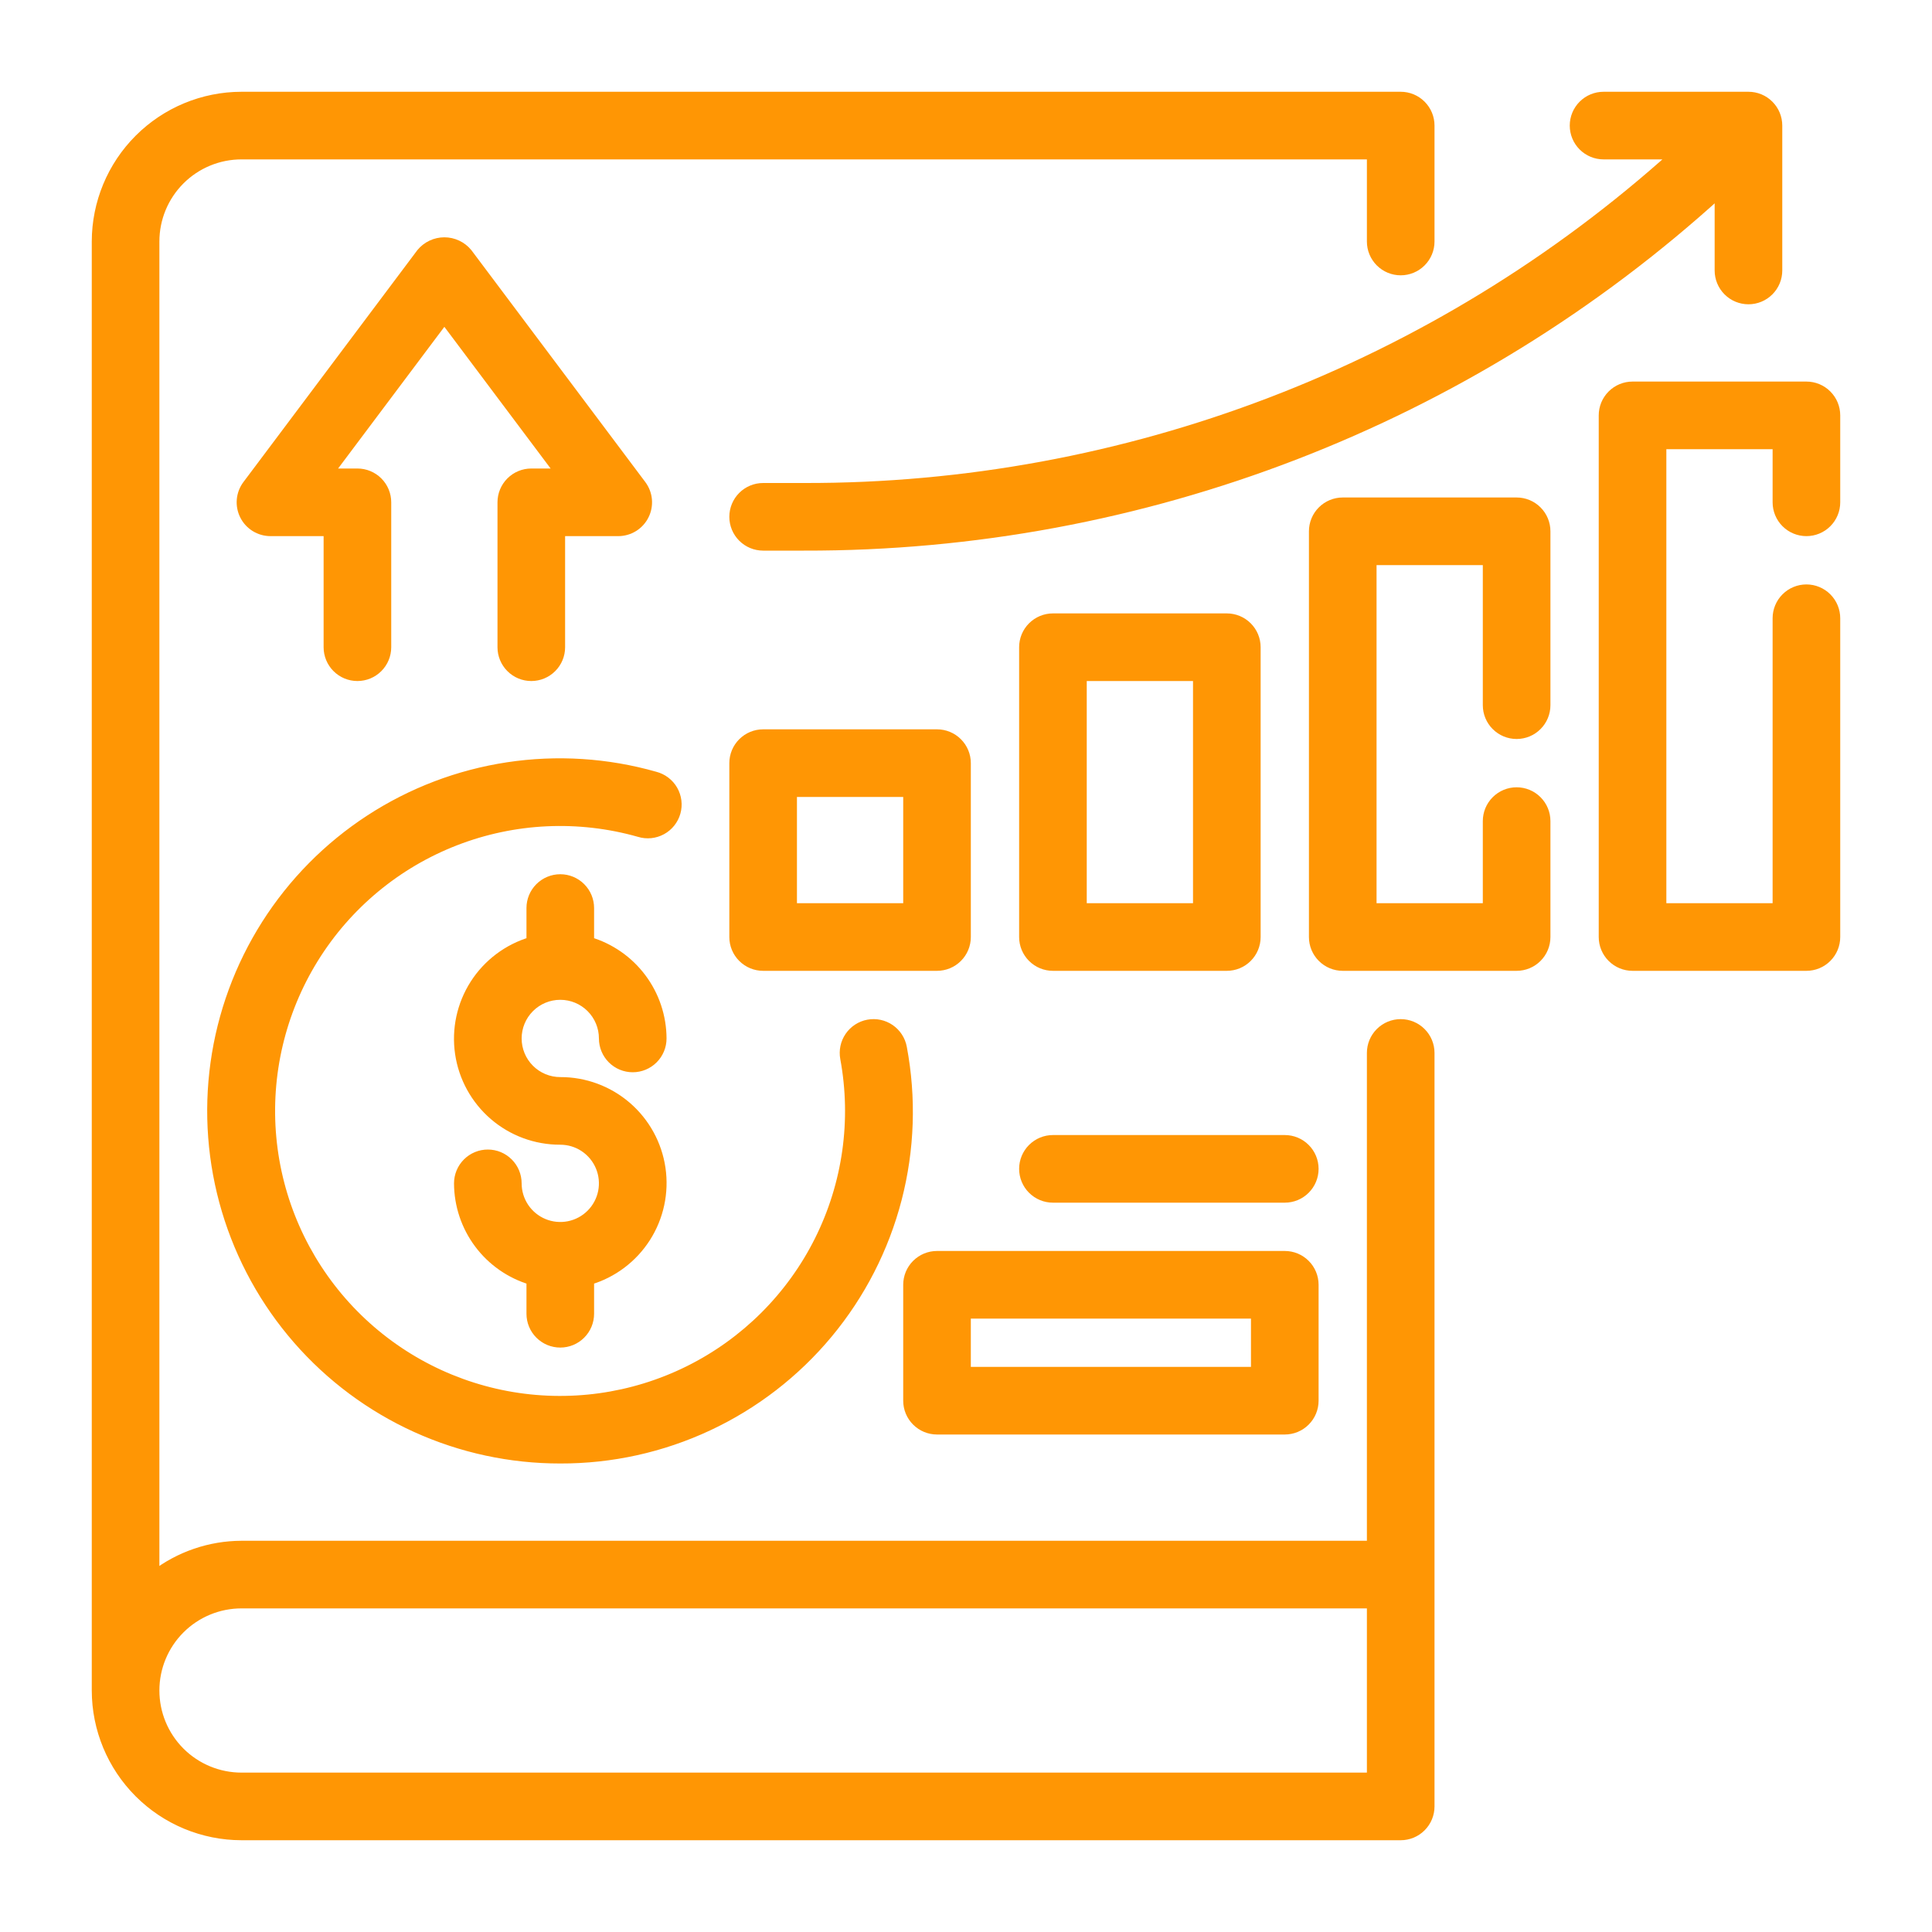
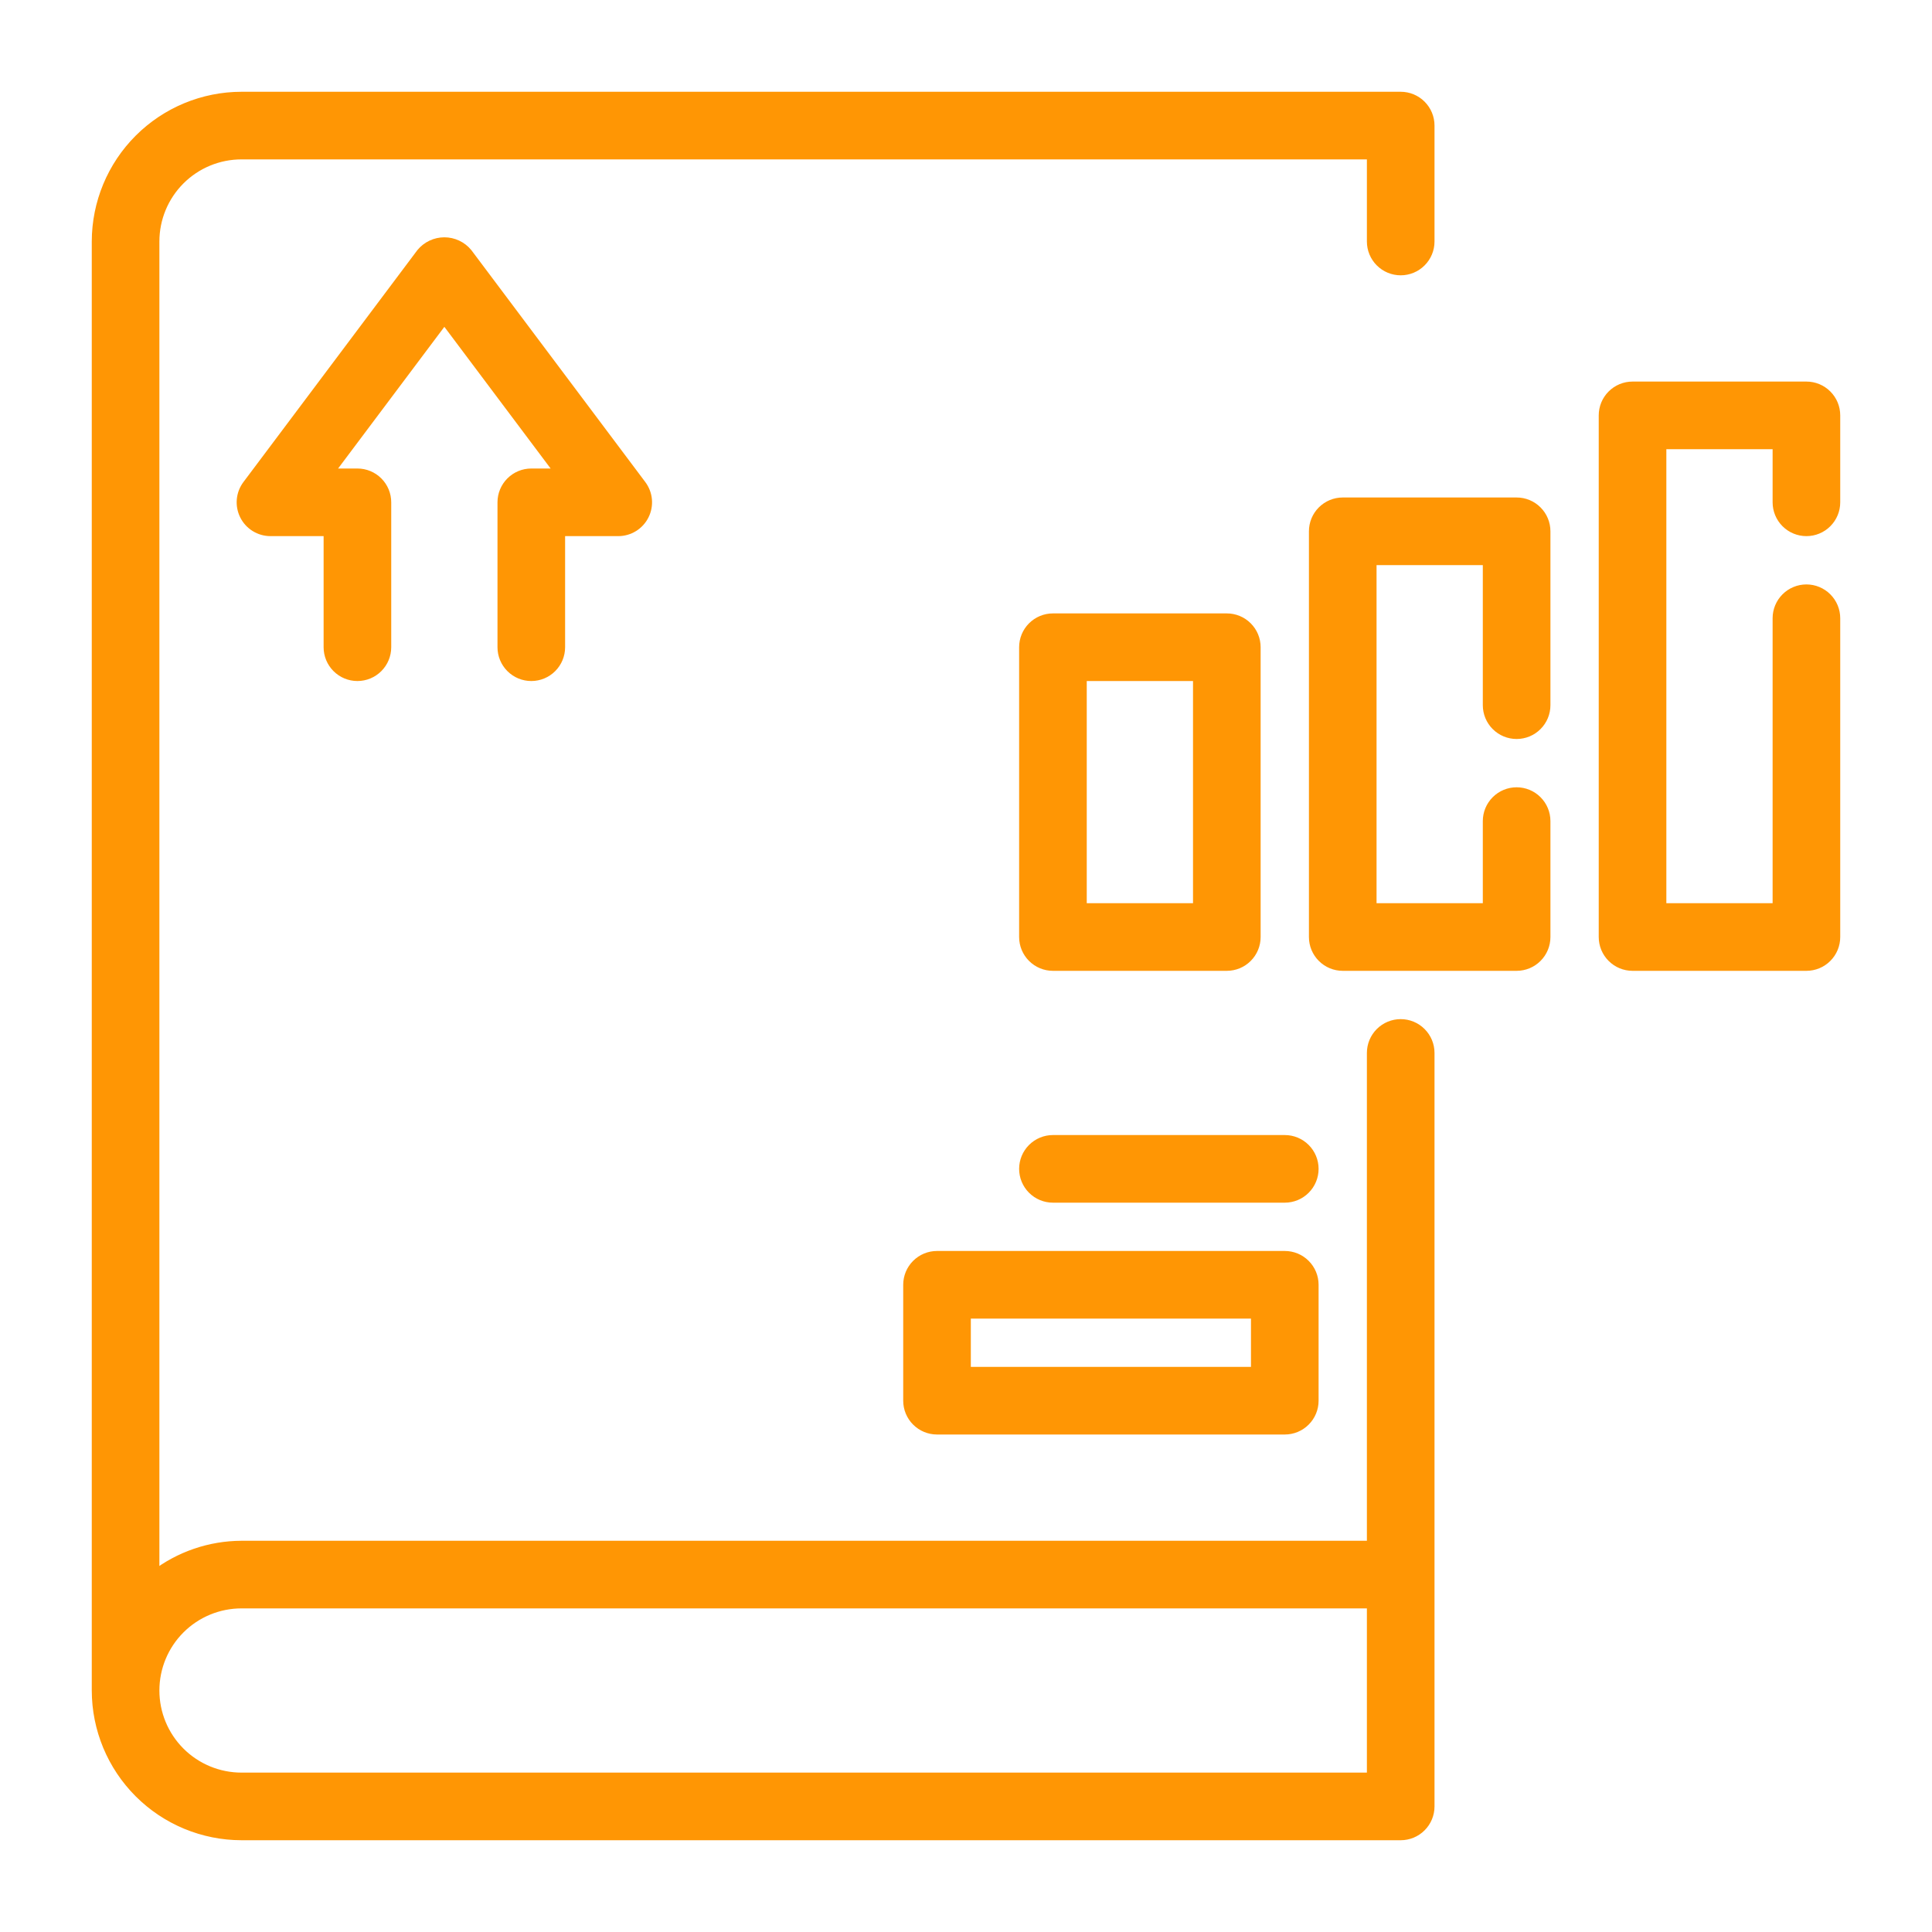
<svg xmlns="http://www.w3.org/2000/svg" width="200" height="200" viewBox="0 0 200 200" fill="none">
  <path d="M145 106C144.204 106 143.441 106.316 142.879 106.879C142.316 107.441 142 108.204 142 109V160H25C21.744 160.011 18.581 161.093 16 163.078V25C16 22.613 16.948 20.324 18.636 18.636C20.324 16.948 22.613 16 25 16H142V25C142 25.796 142.316 26.559 142.879 27.121C143.441 27.684 144.204 28 145 28C145.796 28 146.559 27.684 147.121 27.121C147.684 26.559 148 25.796 148 25V13C148 12.204 147.684 11.441 147.121 10.879C146.559 10.316 145.796 10 145 10H25C21.023 10.005 17.211 11.587 14.399 14.399C11.587 17.211 10.005 21.023 10 25V175C10.005 178.977 11.587 182.789 14.399 185.601C17.211 188.413 21.023 189.995 25 190H145C145.796 190 146.559 189.684 147.121 189.121C147.684 188.559 148 187.796 148 187V109C148 108.204 147.684 107.441 147.121 106.879C146.559 106.316 145.796 106 145 106ZM142 184H25C22.613 184 20.324 183.052 18.636 181.364C16.948 179.676 16 177.387 16 175C16 172.613 16.948 170.324 18.636 168.636C20.324 166.948 22.613 166 25 166H142V184Z" fill="#FF9604" stroke="#FF9604" />
-   <path d="M97 100C97.796 100 98.559 99.684 99.121 99.121C99.684 98.559 100 97.796 100 97V79C100 78.204 99.684 77.441 99.121 76.879C98.559 76.316 97.796 76 97 76H79C78.204 76 77.441 76.316 76.879 76.879C76.316 77.441 76 78.204 76 79V97C76 97.796 76.316 98.559 76.879 99.121C77.441 99.684 78.204 100 79 100H97ZM82 82H94V94H82V82Z" fill="#FF9604" stroke="#FF9604" />
  <path d="M109 100H127C127.796 100 128.559 99.684 129.121 99.121C129.684 98.559 130 97.796 130 97V67C130 66.204 129.684 65.441 129.121 64.879C128.559 64.316 127.796 64 127 64H109C108.204 64 107.441 64.316 106.879 64.879C106.316 65.441 106 66.204 106 67V97C106 97.796 106.316 98.559 106.879 99.121C107.441 99.684 108.204 100 109 100ZM112 70H124V94H112V70Z" fill="#FF9604" stroke="#FF9604" />
  <path d="M157 52H139C138.204 52 137.441 52.316 136.879 52.879C136.316 53.441 136 54.204 136 55V97C136 97.796 136.316 98.559 136.879 99.121C137.441 99.684 138.204 100 139 100H157C157.796 100 158.559 99.684 159.121 99.121C159.684 98.559 160 97.796 160 97V85C160 84.204 159.684 83.441 159.121 82.879C158.559 82.316 157.796 82 157 82C156.204 82 155.441 82.316 154.879 82.879C154.316 83.441 154 84.204 154 85V94H142V58H154V73C154 73.796 154.316 74.559 154.879 75.121C155.441 75.684 156.204 76 157 76C157.796 76 158.559 75.684 159.121 75.121C159.684 74.559 160 73.796 160 73V55C160 54.204 159.684 53.441 159.121 52.879C158.559 52.316 157.796 52 157 52Z" fill="#FF9604" stroke="#FF9604" />
-   <path d="M166 16H173.404C148.663 38.287 116.523 50.583 83.224 50.5H79C78.204 50.5 77.441 50.816 76.879 51.379C76.316 51.941 76 52.704 76 53.5C76 54.296 76.316 55.059 76.879 55.621C77.441 56.184 78.204 56.5 79 56.5H83.224C118.277 56.585 152.091 43.537 178 19.927V28C178 28.796 178.316 29.559 178.879 30.121C179.441 30.684 180.204 31 181 31C181.796 31 182.559 30.684 183.121 30.121C183.684 29.559 184 28.796 184 28V13C184 12.204 183.684 11.441 183.121 10.879C182.559 10.316 181.796 10 181 10H166C165.204 10 164.441 10.316 163.879 10.879C163.316 11.441 163 12.204 163 13C163 13.796 163.316 14.559 163.879 15.121C164.441 15.684 165.204 16 166 16Z" fill="#FF9604" stroke="#FF9604" />
  <path d="M187 55C187.796 55 188.559 54.684 189.121 54.121C189.684 53.559 190 52.796 190 52V43C190 42.204 189.684 41.441 189.121 40.879C188.559 40.316 187.796 40 187 40H169C168.204 40 167.441 40.316 166.879 40.879C166.316 41.441 166 42.204 166 43V97C166 97.796 166.316 98.559 166.879 99.121C167.441 99.684 168.204 100 169 100H187C187.796 100 188.559 99.684 189.121 99.121C189.684 98.559 190 97.796 190 97V64C190 63.204 189.684 62.441 189.121 61.879C188.559 61.316 187.796 61 187 61C186.204 61 185.441 61.316 184.879 61.879C184.316 62.441 184 63.204 184 64V94H172V46H184V52C184 52.796 184.316 53.559 184.879 54.121C185.441 54.684 186.204 55 187 55Z" fill="#FF9604" stroke="#FF9604" />
-   <path d="M58 103C59.193 103 60.338 103.474 61.182 104.318C62.026 105.162 62.5 106.307 62.5 107.5C62.5 108.296 62.816 109.059 63.379 109.621C63.941 110.184 64.704 110.5 65.5 110.5C66.296 110.5 67.059 110.184 67.621 109.621C68.184 109.059 68.5 108.296 68.5 107.5C68.492 105.247 67.758 103.056 66.407 101.253C65.056 99.45 63.16 98.13 61 97.489V94C61 93.204 60.684 92.441 60.121 91.879C59.559 91.316 58.796 91 58 91C57.204 91 56.441 91.316 55.879 91.879C55.316 92.441 55 93.204 55 94V97.489C52.583 98.203 50.505 99.765 49.147 101.887C47.788 104.01 47.242 106.552 47.606 109.045C47.971 111.539 49.223 113.817 51.132 115.462C53.041 117.107 55.48 118.008 58 118C58.89 118 59.76 118.264 60.5 118.758C61.24 119.253 61.817 119.956 62.157 120.778C62.498 121.6 62.587 122.505 62.413 123.378C62.24 124.251 61.811 125.053 61.182 125.682C60.553 126.311 59.751 126.74 58.878 126.914C58.005 127.087 57.1 126.998 56.278 126.657C55.456 126.317 54.753 125.74 54.258 125C53.764 124.26 53.5 123.39 53.5 122.5C53.5 121.704 53.184 120.941 52.621 120.379C52.059 119.816 51.296 119.5 50.5 119.5C49.704 119.5 48.941 119.816 48.379 120.379C47.816 120.941 47.5 121.704 47.5 122.5C47.508 124.753 48.242 126.944 49.593 128.747C50.944 130.55 52.84 131.87 55 132.511V136C55 136.796 55.316 137.559 55.879 138.121C56.441 138.684 57.204 139 58 139C58.796 139 59.559 138.684 60.121 138.121C60.684 137.559 61 136.796 61 136V132.511C63.417 131.797 65.495 130.235 66.853 128.113C68.211 125.99 68.758 123.448 68.394 120.955C68.029 118.461 66.777 116.183 64.868 114.538C62.959 112.893 60.52 111.992 58 112C56.806 112 55.662 111.526 54.818 110.682C53.974 109.838 53.5 108.693 53.5 107.5C53.5 106.307 53.974 105.162 54.818 104.318C55.662 103.474 56.806 103 58 103Z" fill="#FF9604" stroke="#FF9604" />
-   <path d="M58 151C63.286 151.015 68.51 149.862 73.299 147.623C78.088 145.385 82.324 142.117 85.704 138.052C89.084 133.988 91.524 129.227 92.851 124.11C94.178 118.993 94.358 113.646 93.379 108.451C93.233 107.668 92.783 106.976 92.127 106.525C91.47 106.075 90.662 105.904 89.879 106.049C89.097 106.195 88.404 106.646 87.954 107.302C87.504 107.958 87.332 108.766 87.478 109.549C88.665 115.962 87.729 122.587 84.812 128.421C81.896 134.255 77.158 138.979 71.316 141.879C65.474 144.779 58.846 145.695 52.436 144.49C46.026 143.285 40.184 140.024 35.793 135.201C31.403 130.378 28.704 124.255 28.105 117.761C27.507 111.266 29.041 104.753 32.475 99.209C35.91 93.664 41.057 89.39 47.139 87.034C53.221 84.677 59.904 84.366 66.178 86.149C66.56 86.267 66.962 86.307 67.36 86.268C67.758 86.228 68.144 86.109 68.496 85.918C68.847 85.727 69.157 85.468 69.407 85.155C69.656 84.843 69.841 84.484 69.95 84.099C70.059 83.714 70.09 83.311 70.04 82.914C69.991 82.517 69.863 82.134 69.664 81.787C69.465 81.44 69.198 81.137 68.879 80.895C68.561 80.653 68.197 80.477 67.81 80.377C62.857 78.966 57.658 78.635 52.566 79.405C47.473 80.175 42.605 82.029 38.291 84.841C33.976 87.653 30.315 91.359 27.555 95.707C24.795 100.056 23 104.946 22.291 110.047C21.582 115.148 21.977 120.342 23.447 125.278C24.918 130.214 27.43 134.777 30.815 138.659C34.2 142.541 38.378 145.652 43.068 147.781C47.758 149.909 52.85 151.007 58 151Z" fill="#FF9604" stroke="#FF9604" />
  <path d="M52 52V67C52 67.795 52.316 68.558 52.879 69.121C53.441 69.684 54.204 70 55 70C55.796 70 56.559 69.684 57.121 69.121C57.684 68.558 58 67.795 58 67V55H64C64.557 55 65.103 54.844 65.577 54.552C66.051 54.259 66.434 53.84 66.683 53.341C66.932 52.843 67.038 52.285 66.988 51.73C66.938 51.175 66.734 50.645 66.4 50.2L48.4 26.2C48.108 25.845 47.742 25.56 47.327 25.364C46.912 25.168 46.459 25.066 46 25.066C45.541 25.066 45.088 25.168 44.673 25.364C44.258 25.56 43.892 25.845 43.6 26.2L25.6 50.2C25.266 50.645 25.062 51.175 25.012 51.73C24.962 52.285 25.068 52.843 25.317 53.341C25.566 53.84 25.949 54.259 26.423 54.552C26.897 54.844 27.443 55 28 55H34V67C34 67.795 34.316 68.558 34.879 69.121C35.441 69.684 36.204 70 37 70C37.796 70 38.559 69.684 39.121 69.121C39.684 68.558 40 67.795 40 67V52C40 51.204 39.684 50.441 39.121 49.878C38.559 49.316 37.796 49 37 49H34L46 33.001L58 49H55C54.204 49 53.441 49.316 52.879 49.878C52.316 50.441 52 51.204 52 52Z" fill="#FF9604" stroke="#FF9604" />
  <path d="M133 118H109C108.204 118 107.441 118.316 106.879 118.879C106.316 119.441 106 120.204 106 121C106 121.796 106.316 122.559 106.879 123.121C107.441 123.684 108.204 124 109 124H133C133.796 124 134.559 123.684 135.121 123.121C135.684 122.559 136 121.796 136 121C136 120.204 135.684 119.441 135.121 118.879C134.559 118.316 133.796 118 133 118Z" fill="#FF9604" stroke="#FF9604" />
  <path d="M97 148H133C133.796 148 134.559 147.684 135.121 147.121C135.684 146.559 136 145.796 136 145V133C136 132.204 135.684 131.441 135.121 130.879C134.559 130.316 133.796 130 133 130H97C96.204 130 95.441 130.316 94.879 130.879C94.316 131.441 94 132.204 94 133V145C94 145.796 94.316 146.559 94.879 147.121C95.441 147.684 96.204 148 97 148ZM100 136H130V142H100V136Z" fill="#FF9604" stroke="#FF9604" />
</svg>